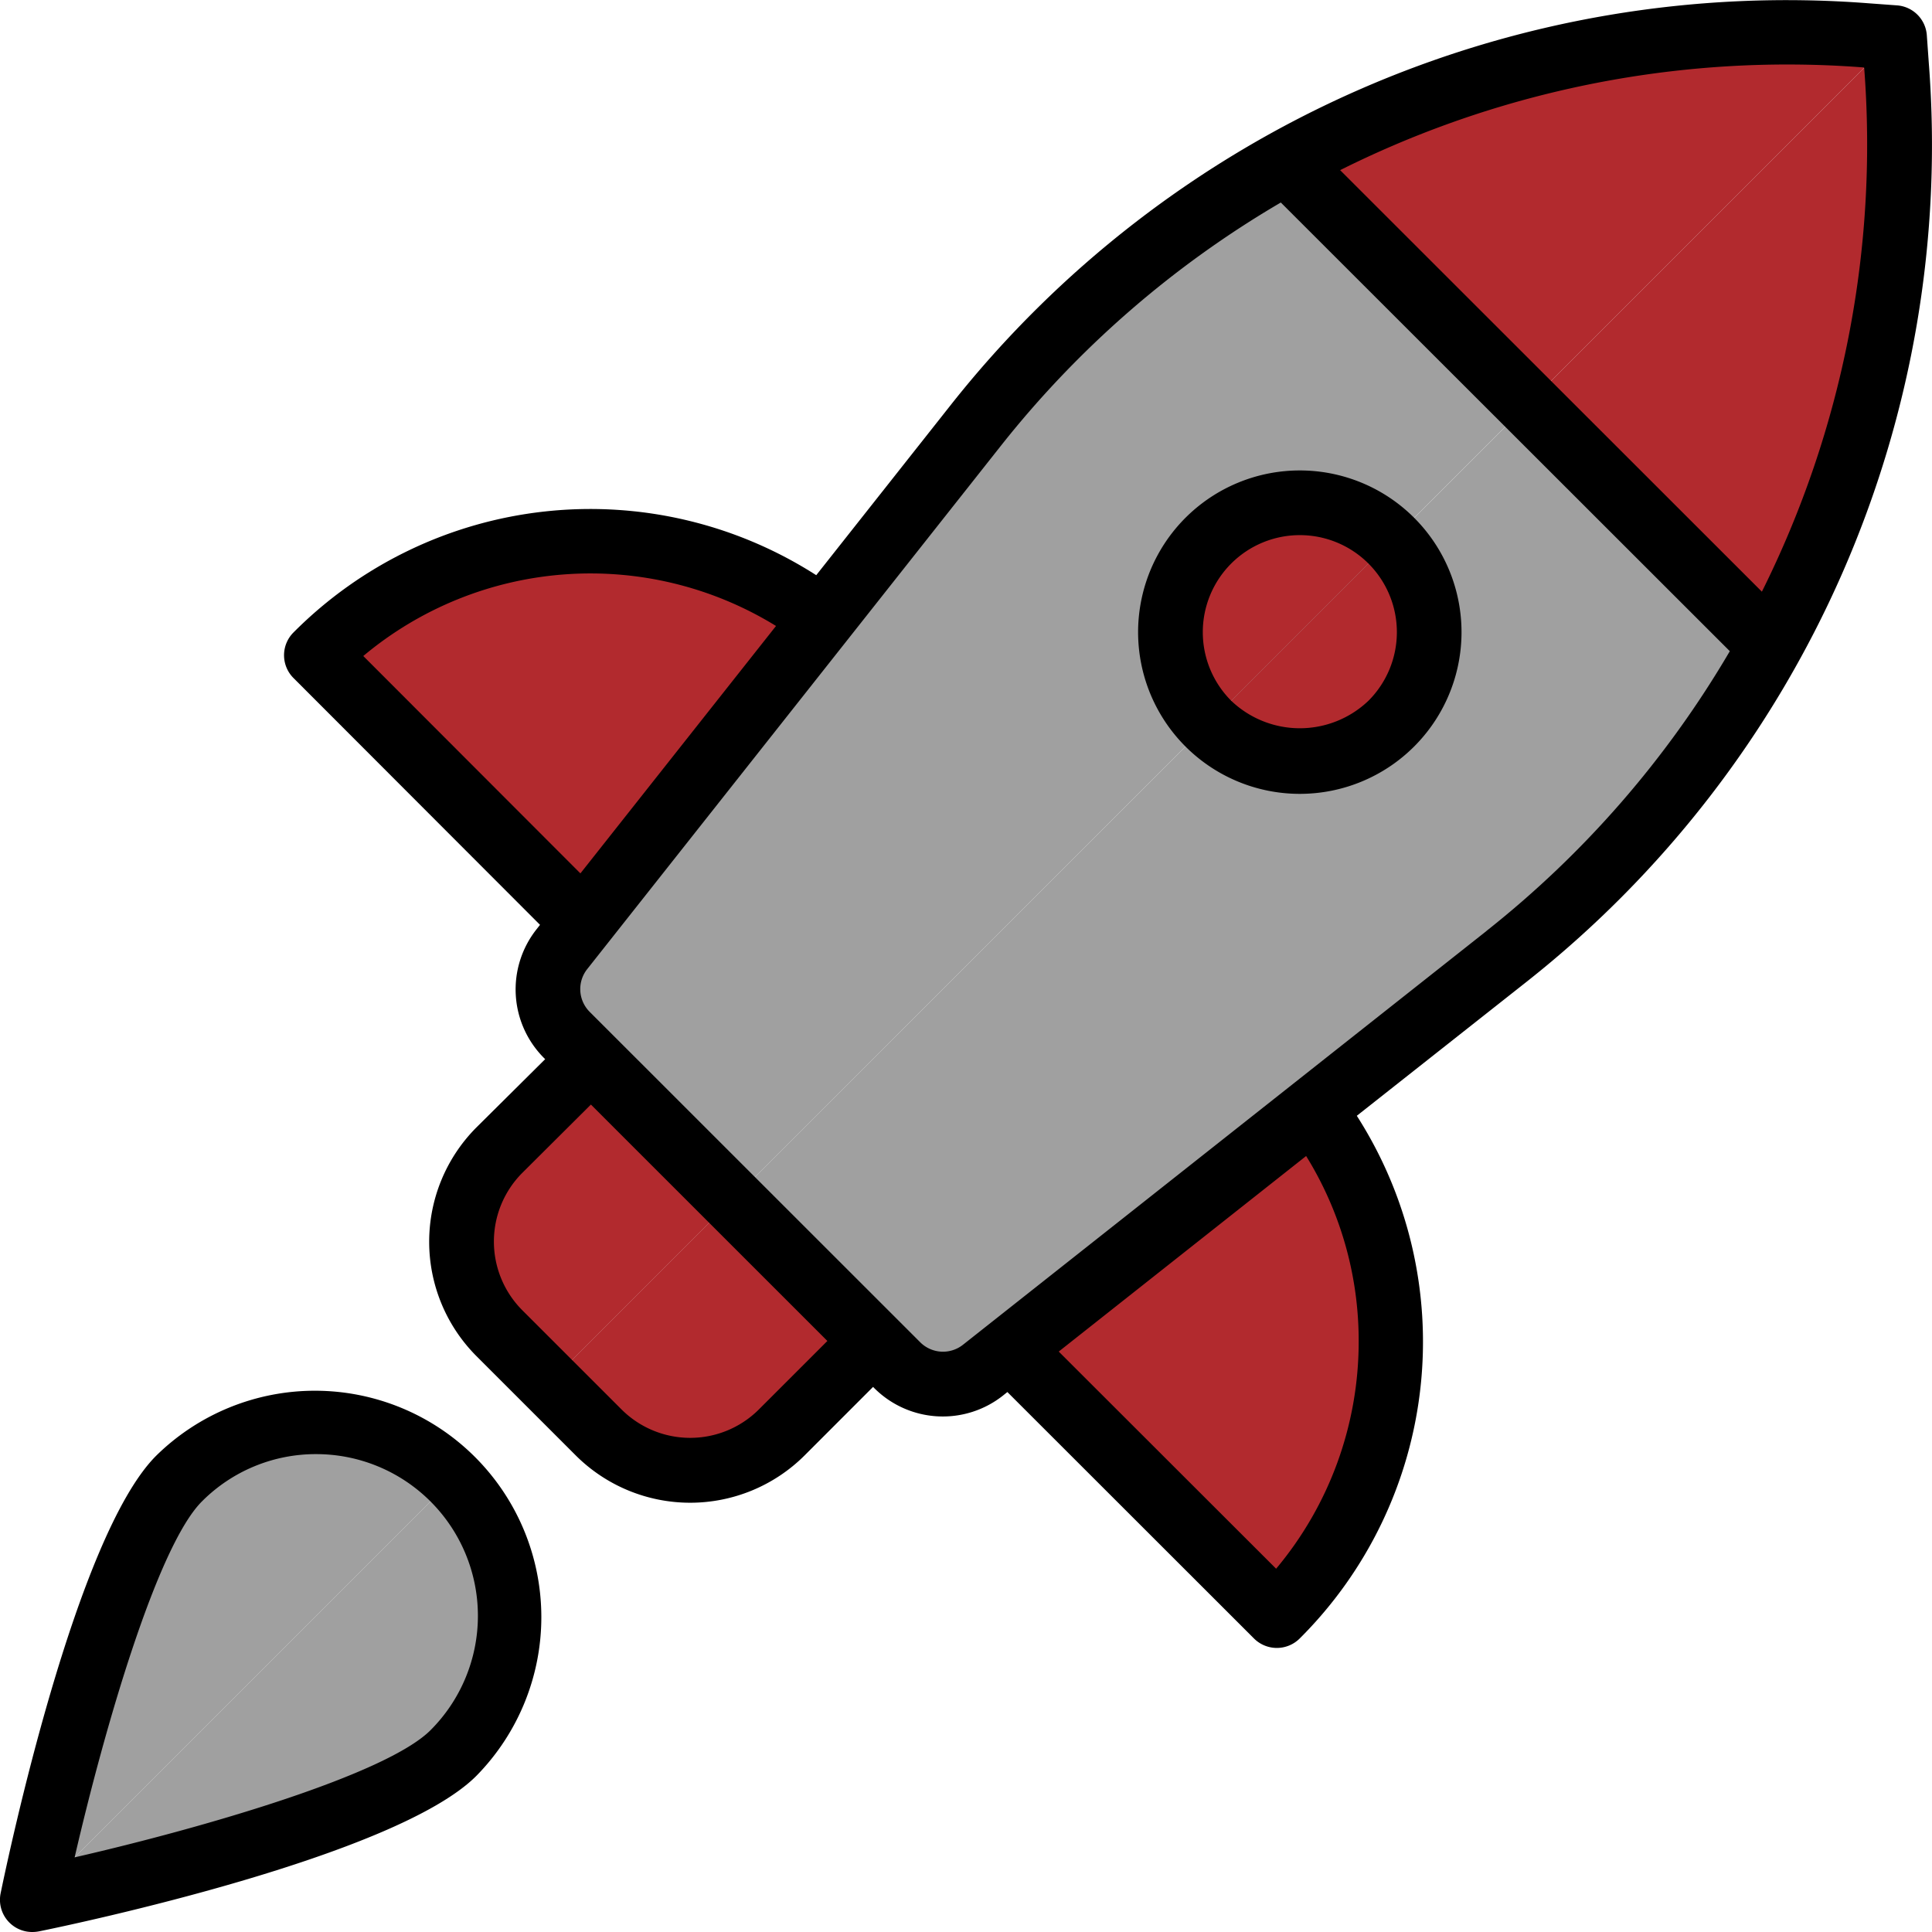
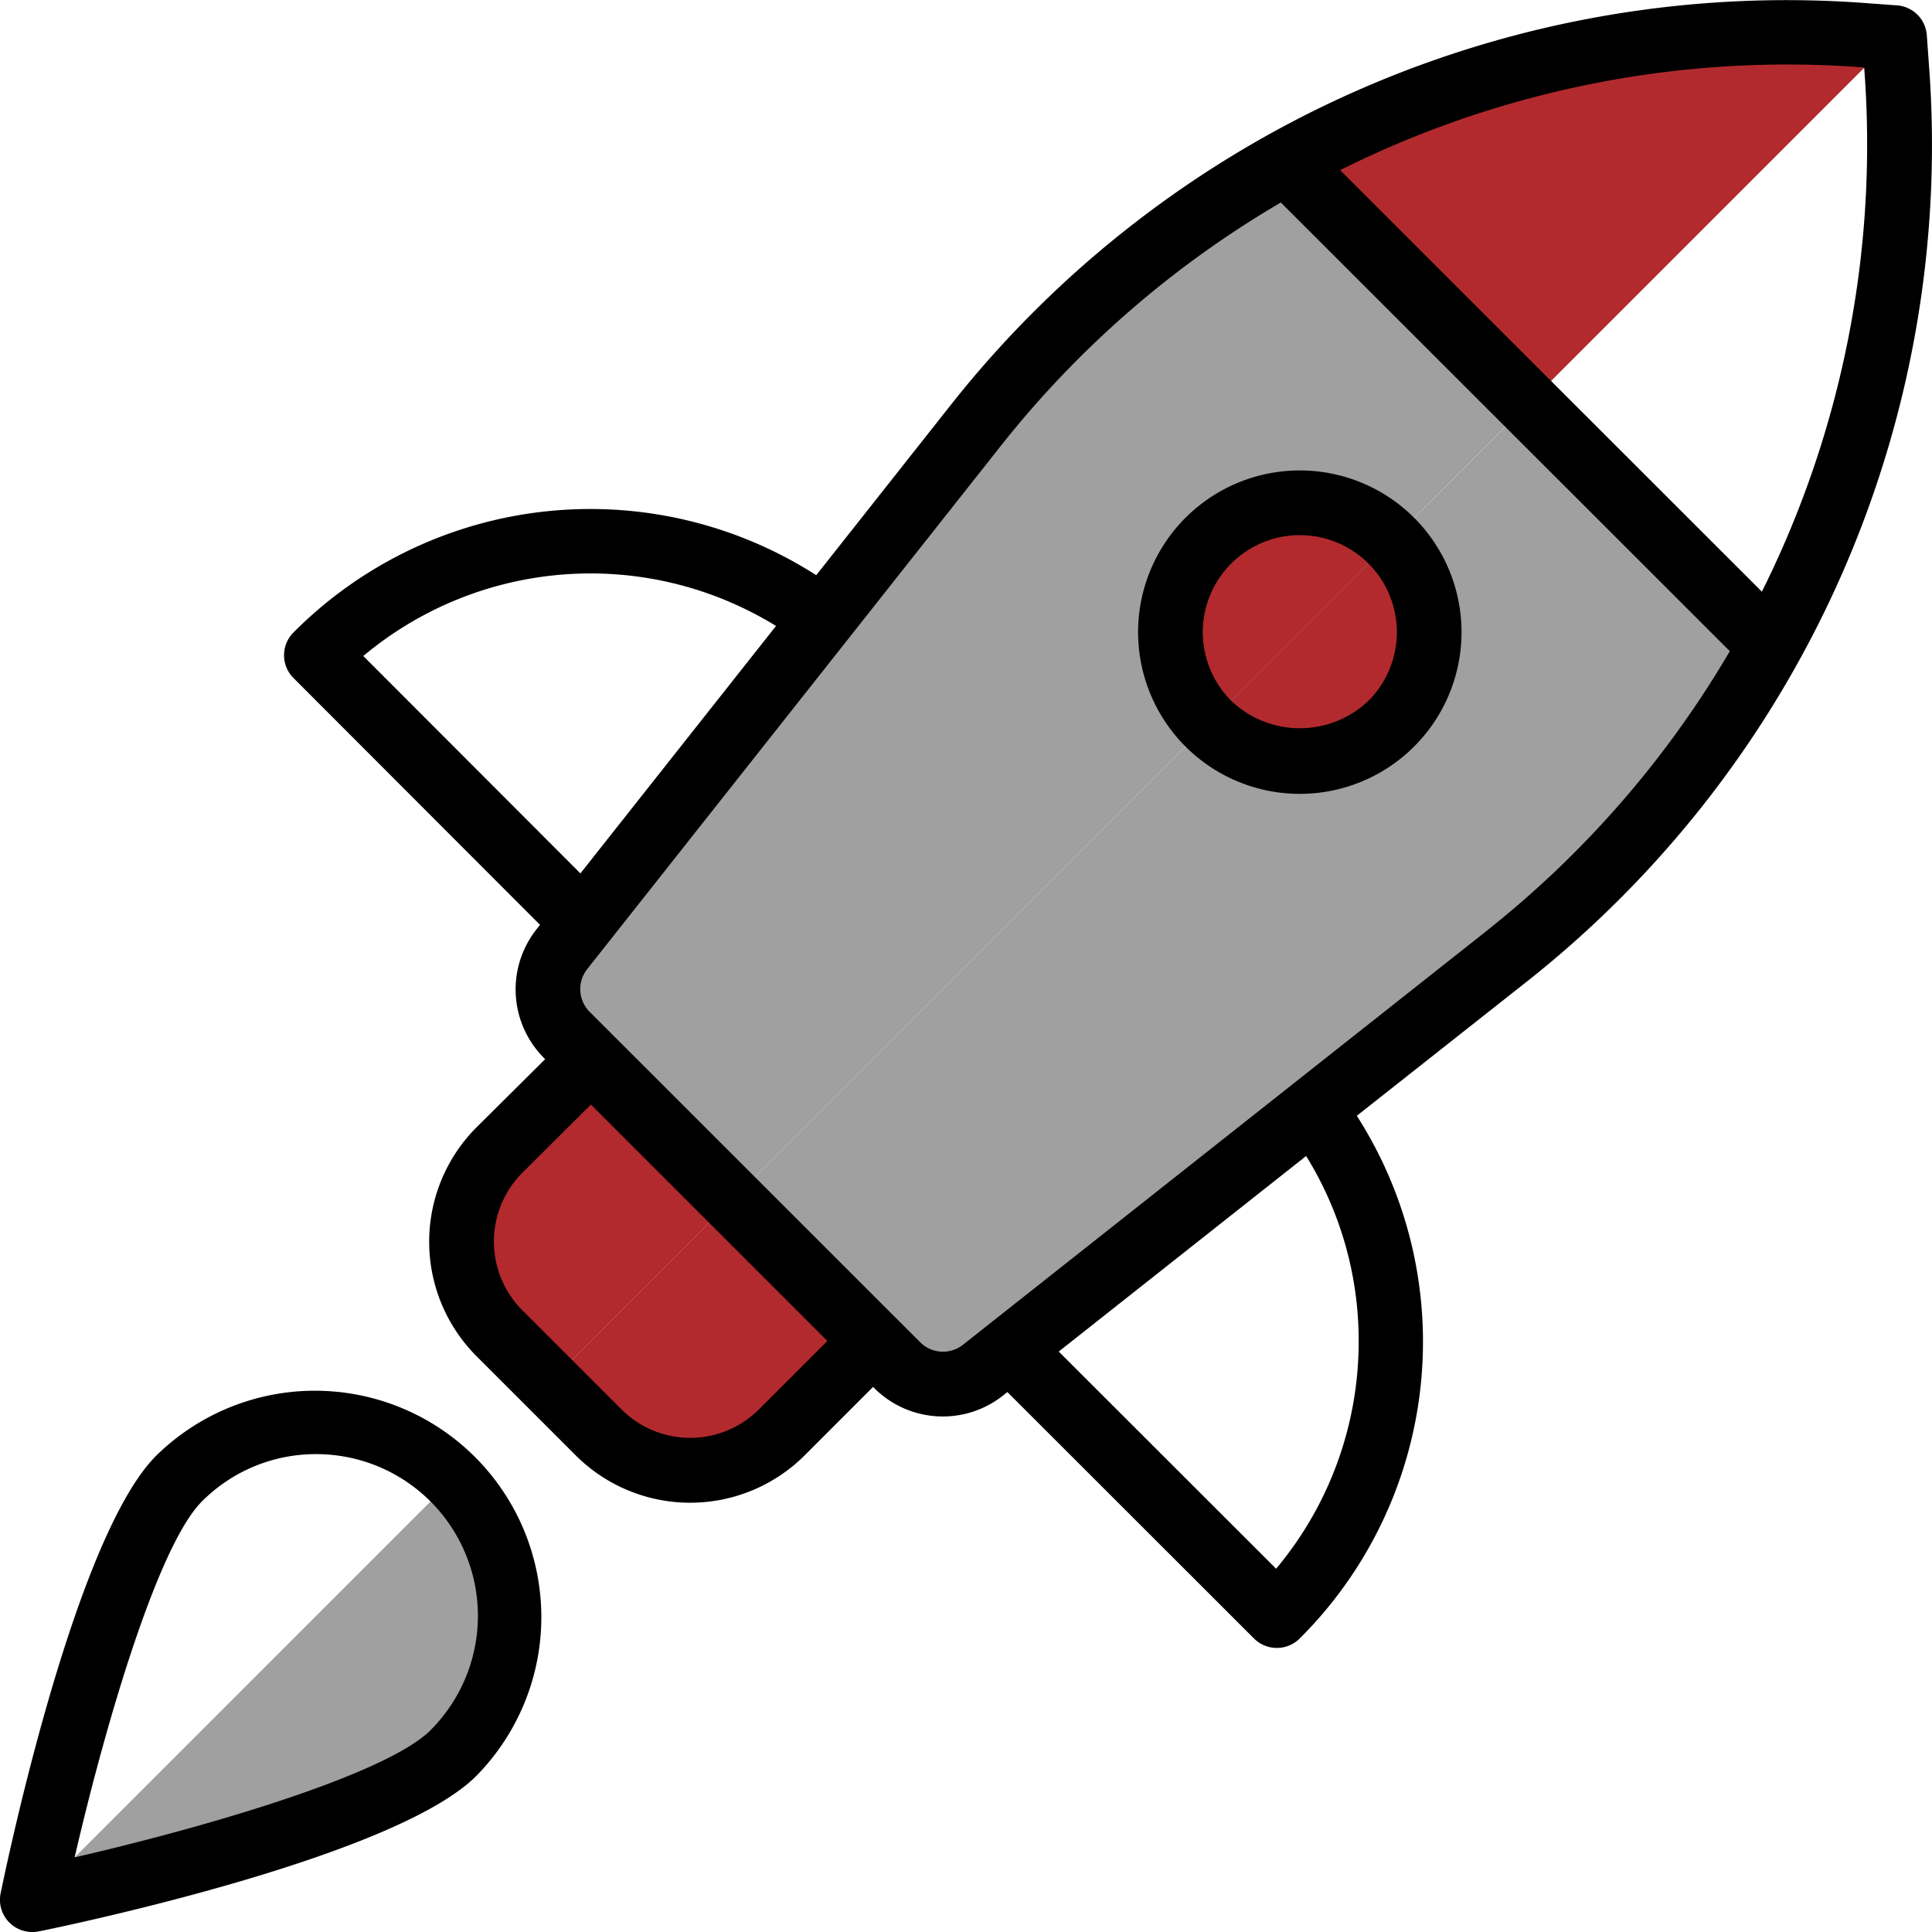
<svg xmlns="http://www.w3.org/2000/svg" width="60" height="60.001" viewBox="0 0 60 60.001">
  <g transform="translate(-7404 2070)">
    <rect width="60" height="60" transform="translate(7404 -2070)" fill="rgba(255,255,255,0)" />
    <g transform="translate(7403.544 -2069.997)">
      <path d="M181.563,124.609l2.183,2.189,2.2,2.2.743.745a2.009,2.009,0,0,0,2.672.151l.834-.663,9.421-7.443,6-4.74a31.885,31.885,0,0,0,8.175-9.662l-7.5-7.5Zm0,0" transform="translate(-158.37 -87.349)" fill="#a0a0a0" />
      <path d="M139.858,70.534l1.858,1.854,24.72-24.72-5.884-5.879-1.622-1.621a31.969,31.969,0,0,0-9.652,8.175l-4.741,6L137.1,63.76l-.663.834a2.009,2.009,0,0,0,.151,2.672l.743.743Zm0,0" transform="translate(-118.524 -35.127)" fill="#a0a0a0" />
-       <path d="M87.279,133.848a12.049,12.049,0,0,0-8.517,3.535l8.283,8.293,7.444-9.418A11.971,11.971,0,0,0,87.279,133.848Zm0,0" transform="translate(-68.475 -117.046)" fill="#b22a2e" />
-       <path d="M258.6,290.063a12.01,12.01,0,0,0,1.125-15.727L250.3,281.78Zm0,0" transform="translate(-218.482 -239.896)" fill="#b22a2e" />
      <path d="M146.633,261.91l4.383,4.383Zm0,0" transform="translate(-127.825 -229.031)" fill="#ffcd00" />
      <path d="M296.854,125.547a4.018,4.018,0,1,0-5.682,5.682Zm0,0" transform="translate(-253.189 -108.758)" fill="#b22a2e" />
      <path d="M299.367,139.424a4.018,4.018,0,0,0,5.682-5.682Zm0,0" transform="translate(-261.384 -116.954)" fill="#b22a2e" />
      <path d="M337.562,8.184l-.871-.066a32.106,32.106,0,0,0-18.012,3.943l1.622,1.621,5.884,5.879Zm0,0" transform="translate(-278.272 -7.02)" fill="#b22a2e" />
      <g transform="translate(42.03 1.163)">
-         <path d="M389.842,9.285,378.465,20.662l7.5,7.5a32.119,32.119,0,0,0,3.942-18Zm0,0" transform="translate(-372.581 -9.285)" fill="#b22a2e" />
        <path d="M337.485,58.957,331.6,53.078Zm0,0" transform="translate(-331.602 -47.58)" fill="#b22a2e" />
        <path d="M378.465,99.9l7.5,7.5Zm0,0" transform="translate(-372.581 -88.526)" fill="#b22a2e" />
      </g>
      <path d="M141.964,296.82l-5.682,5.683,1.543,1.543a4.017,4.017,0,0,0,5.68,0l2.84-2.84-2.2-2.2Zm0,0" transform="translate(-118.773 -259.558)" fill="#b22a2e" />
      <path d="M123.031,266.314l-1.856-1.856-2.53-2.524-2.839,2.839a4.017,4.017,0,0,0,0,5.681L117.349,272l5.681-5.681Zm0,0" transform="translate(-99.841 -229.051)" fill="#b22a2e" />
      <path d="M146.612,261.91l0,0,2.53,2.524Zm0,0" transform="translate(-127.805 -229.031)" fill="#00479b" />
      <path d="M198.953,314.238l2.2,2.2,0,0Zm0,0" transform="translate(-173.577 -274.789)" fill="#00479b" />
-       <path d="M13.012,353.445c-2.354,2.353-4.555,13.078-4.555,13.078l13.078-13.078A6.026,6.026,0,0,0,13.012,353.445Zm0,0" transform="translate(-6.997 -307.53)" fill="#a0a0a0" />
      <path d="M21.535,374.265a6.026,6.026,0,0,0,0-8.523L8.457,378.82S19.181,376.619,21.535,374.265Zm0,0" transform="translate(-6.997 -319.827)" fill="#a0a0a0" />
      <path d="M287.011,126.407a5.022,5.022,0,1,1,3.551-1.471A5.022,5.022,0,0,1,287.011,126.407Zm0-8.035a3.013,3.013,0,0,0-2.13,5.144,3.086,3.086,0,0,0,4.261,0,3.013,3.013,0,0,0-2.13-5.144Zm0,0" transform="translate(-246.188 -101.756)" />
      <path d="M121.806,1.959l-.062-.87a1,1,0,0,0-.925-.925L119.947.1a33.086,33.086,0,0,0-28.536,12.5l-4.157,5.26a13,13,0,0,0-16.23,1.774,1,1,0,0,0,0,1.424l7.652,7.661-.108.137a3.013,3.013,0,0,0,.233,4l.035.034L76.7,35.011a5.03,5.03,0,0,0,0,7.1L79.789,45.2a5.032,5.032,0,0,0,7.1,0l2.13-2.131.034.034a3.013,3.013,0,0,0,4,.235l.137-.11,7.658,7.653a1.005,1.005,0,0,0,1.421,0,13.006,13.006,0,0,0,1.773-16.232l5.264-4.155A33.1,33.1,0,0,0,121.806,1.959ZM73.187,20.37a10.991,10.991,0,0,1,12.818-.933l-6.075,7.684Zm12.284,23.4a3.018,3.018,0,0,1-4.262,0l-3.085-3.084a3.02,3.02,0,0,1,0-4.263L80.256,34.3,87.6,41.642ZM104.1,41.65a10.977,10.977,0,0,1-2.564,7.065l-6.751-6.744,7.683-6.073A10.893,10.893,0,0,1,104.1,41.65Zm3.968-12.739L91.813,41.758a1,1,0,0,1-1.331-.077L80.222,31.425a1,1,0,0,1-.078-1.335L92.991,13.838a31.127,31.127,0,0,1,8.691-7.552L115.626,20.22A31.141,31.141,0,0,1,108.065,28.911Zm8.556-10.537-13.1-13.093A31.077,31.077,0,0,1,117.4,2c.793,0,1.59.03,2.386.092l.013.013A31.1,31.1,0,0,1,116.621,18.374Zm0,0" transform="translate(-61.449 0)" />
      <path d="M1.46,360.541a1,1,0,0,1-.984-1.205c.232-1.128,2.334-11.091,4.83-13.586a7.031,7.031,0,0,1,9.943,9.943c-2.494,2.5-12.454,4.6-13.585,4.829A1.1,1.1,0,0,1,1.46,360.541ZM10.276,345.7a4.987,4.987,0,0,0-3.55,1.47c-1.377,1.377-3.013,6.985-3.952,11.053,4.069-.934,9.677-2.574,11.053-3.95a5.022,5.022,0,0,0-3.551-8.573Zm0,0" transform="translate(0 -300.544)" />
    </g>
  </g>
</svg>